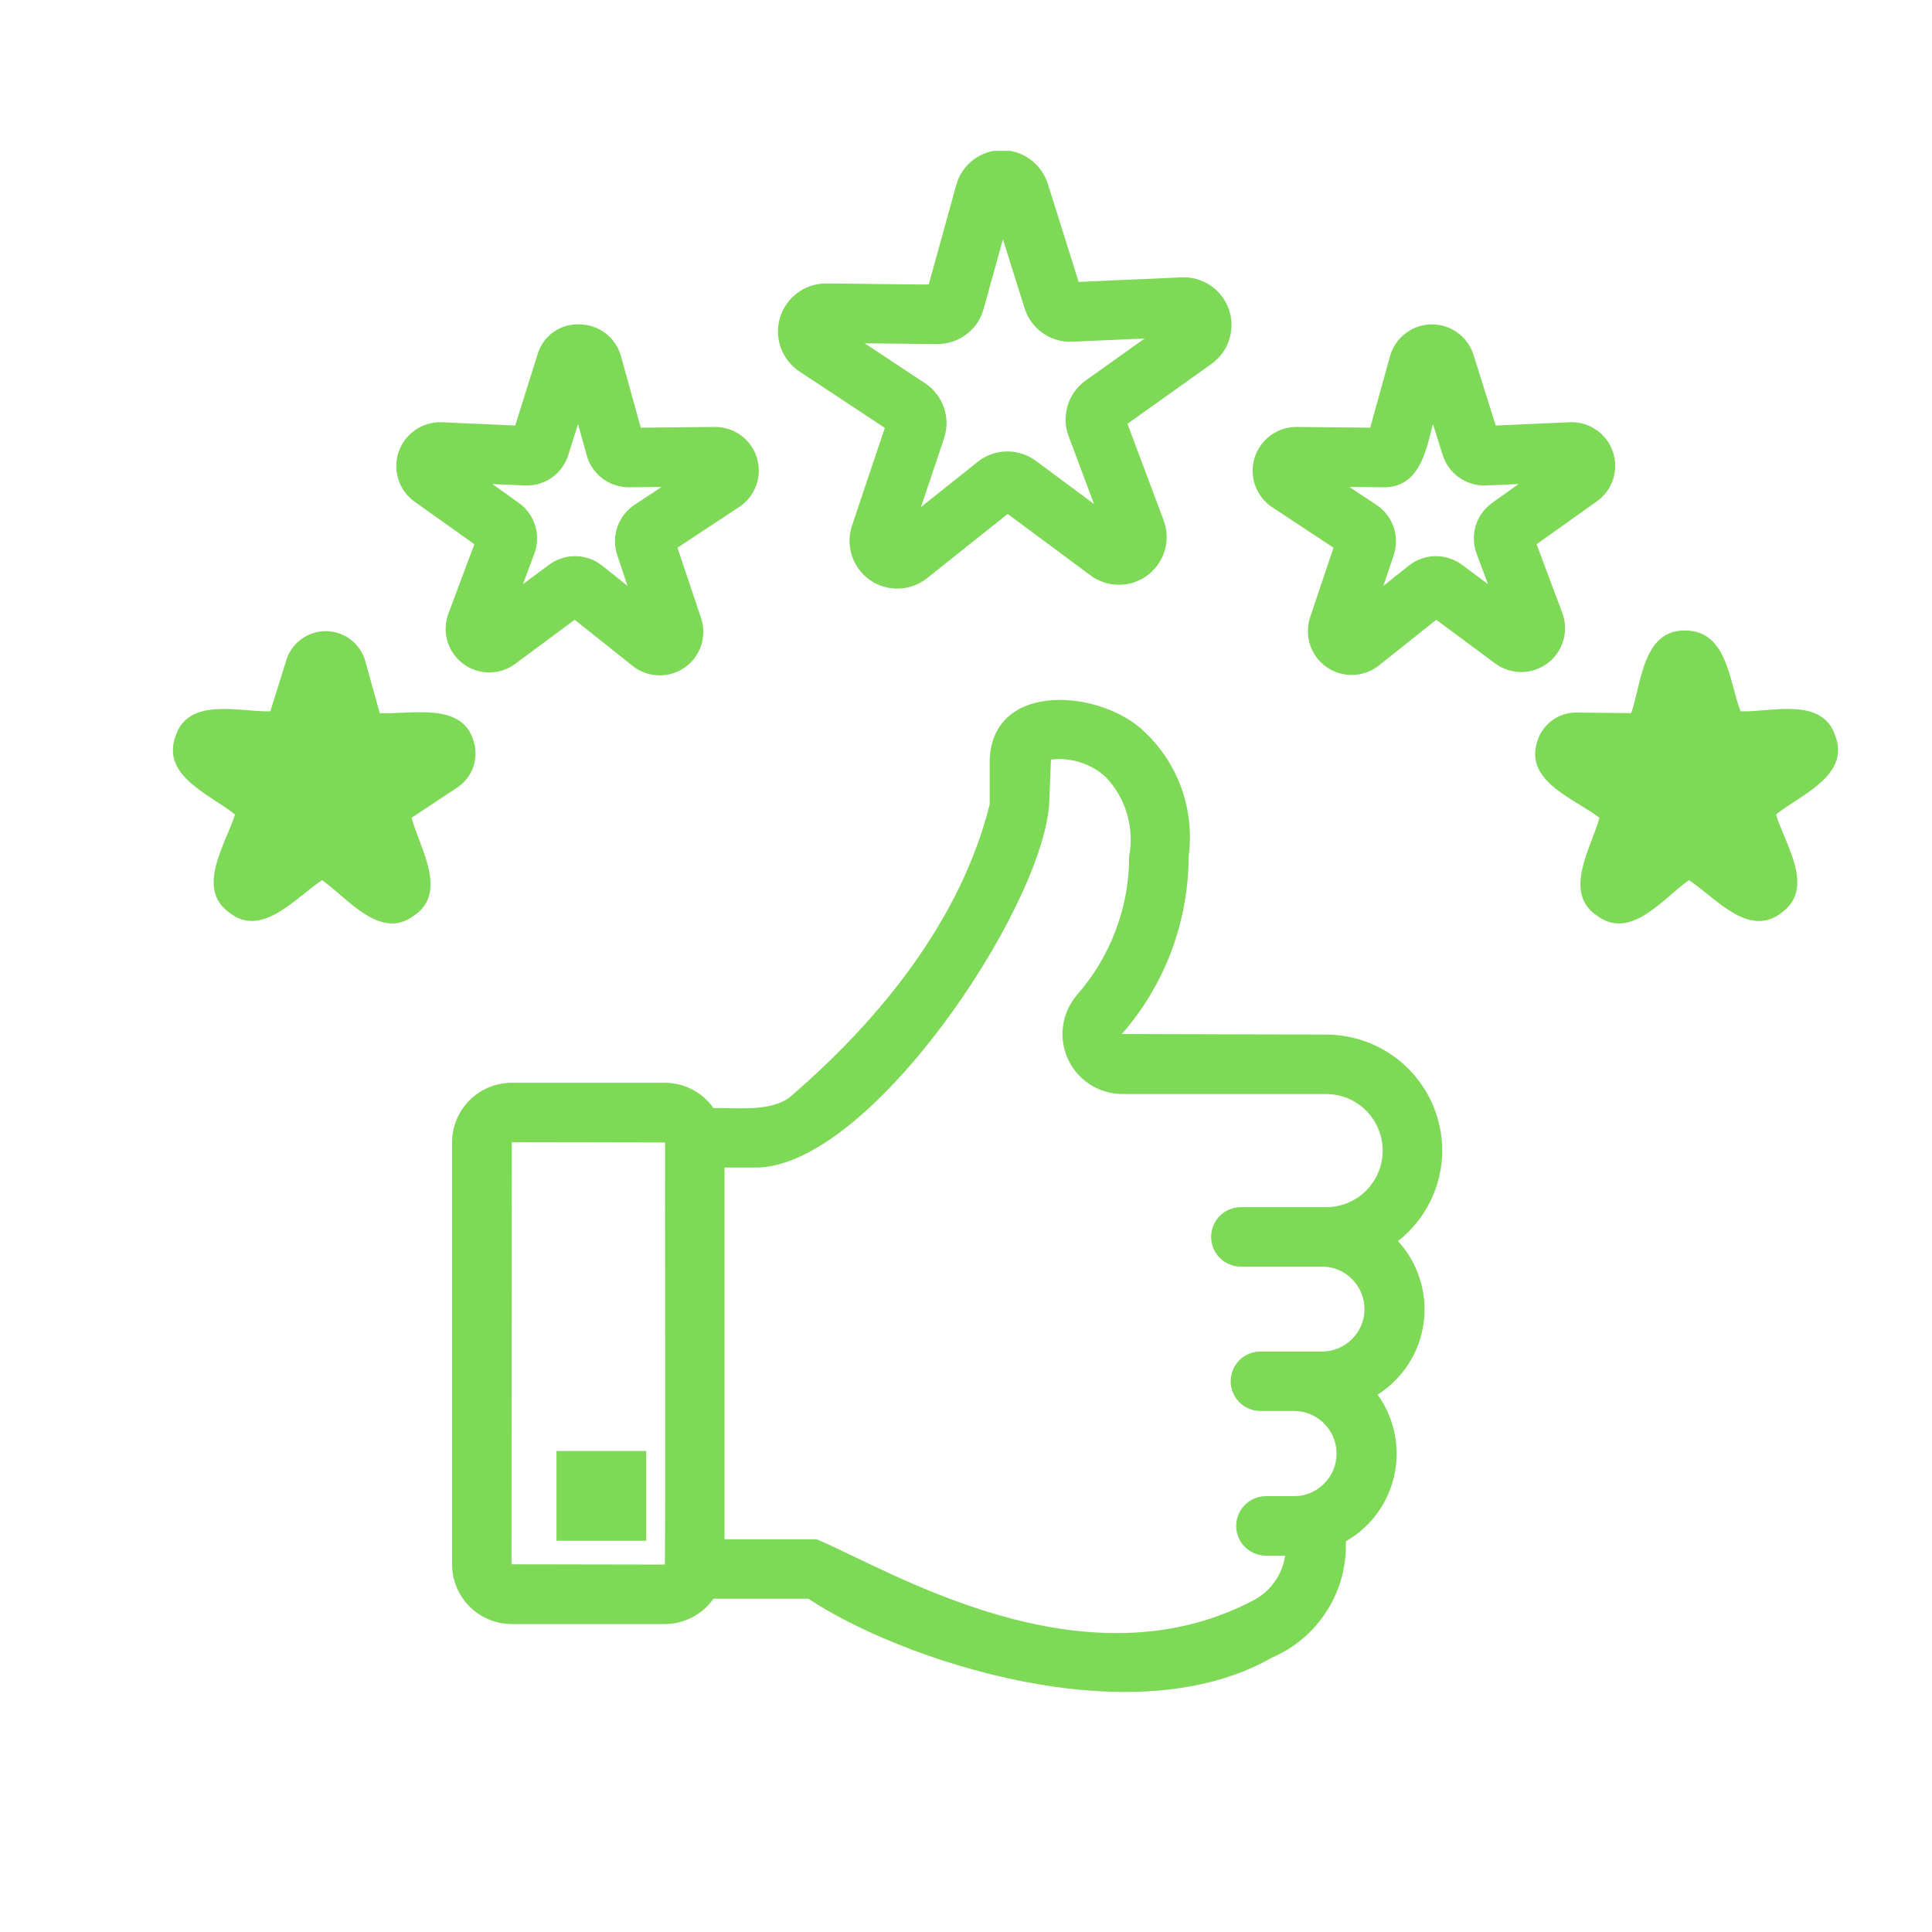
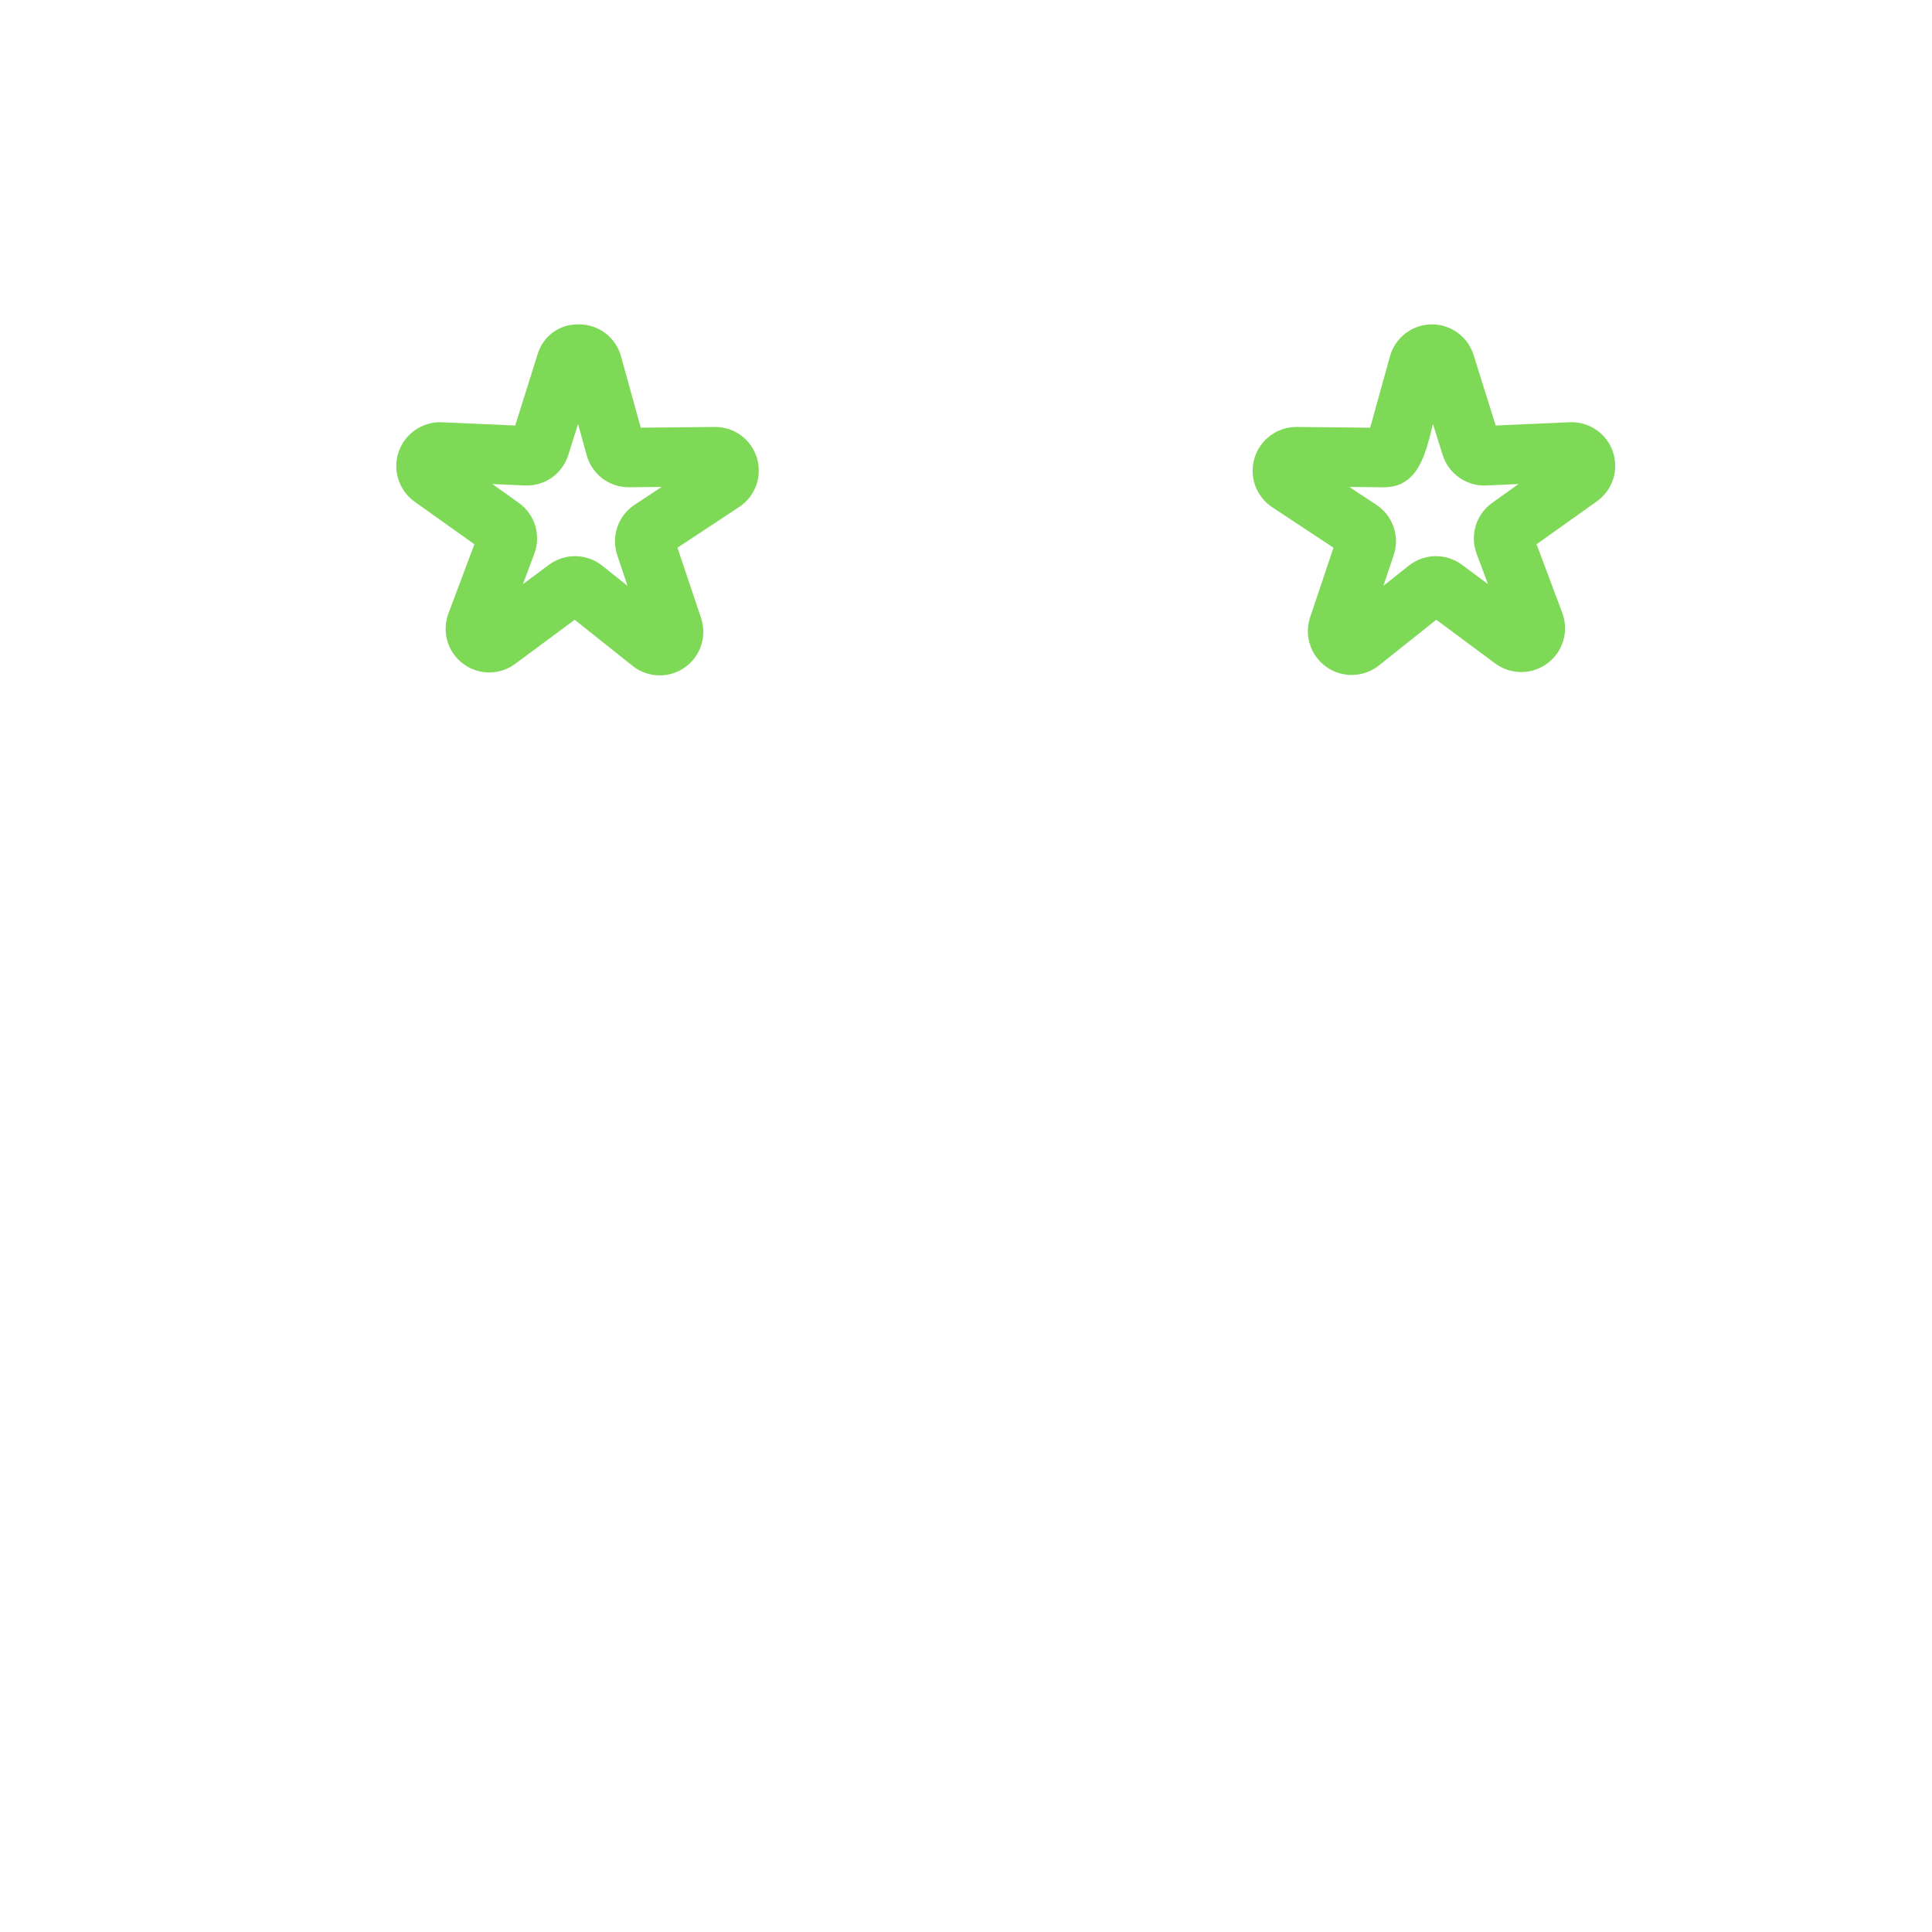
<svg xmlns="http://www.w3.org/2000/svg" width="288" zoomAndPan="magnify" viewBox="0 0 216 216" height="288" preserveAspectRatio="xMidYMid meet" version="1.2">
  <defs>
    <clipPath id="597b92e3b9">
-       <path d="M 86 16.867 L 138 16.867 L 138 66 L 86 66 Z M 86 16.867 " />
-     </clipPath>
+       </clipPath>
  </defs>
  <g id="8c647d733a">
-     <path style=" stroke:none;fill-rule:nonzero;fill:#7ed957;fill-opacity:1;" d="M 62.219 162.223 L 72.25 162.223 L 72.25 172.258 L 62.219 172.258 Z M 62.219 162.223 " />
-     <path style=" stroke:none;fill-rule:nonzero;fill:#7ed957;fill-opacity:1;" d="M 161.246 128.637 C 161.246 127.785 161.164 126.945 160.996 126.109 C 160.828 125.273 160.582 124.465 160.254 123.68 C 159.93 122.891 159.531 122.145 159.055 121.438 C 158.582 120.73 158.047 120.074 157.445 119.473 C 156.844 118.871 156.188 118.332 155.48 117.859 C 154.773 117.387 154.027 116.988 153.238 116.66 C 152.453 116.336 151.645 116.09 150.809 115.922 C 149.973 115.754 149.129 115.672 148.281 115.668 L 125.422 115.605 C 126.617 114.238 127.676 112.781 128.609 111.223 C 129.539 109.668 130.324 108.043 130.961 106.344 C 131.598 104.648 132.078 102.91 132.402 101.125 C 132.727 99.34 132.891 97.543 132.891 95.73 C 133.062 94.469 133.082 93.203 132.953 91.938 C 132.824 90.672 132.551 89.438 132.129 88.234 C 131.707 87.031 131.152 85.898 130.461 84.828 C 129.77 83.758 128.965 82.781 128.043 81.906 C 123.348 77.16 110.977 75.945 110.648 84.977 L 110.648 89.945 C 107.43 102.773 98.531 113.805 88.625 122.387 C 86.555 124.395 82.402 123.82 79.766 123.887 C 79.145 123 78.352 122.305 77.391 121.805 C 76.43 121.305 75.406 121.055 74.324 121.055 L 57.215 121.055 C 56.777 121.055 56.344 121.098 55.914 121.184 C 55.484 121.27 55.066 121.395 54.664 121.562 C 54.258 121.73 53.871 121.938 53.508 122.18 C 53.145 122.426 52.805 122.703 52.496 123.012 C 52.188 123.32 51.91 123.66 51.668 124.023 C 51.422 124.387 51.219 124.773 51.051 125.18 C 50.883 125.582 50.754 126 50.668 126.43 C 50.582 126.859 50.539 127.293 50.539 127.734 L 50.539 174.891 C 50.539 175.328 50.582 175.766 50.668 176.195 C 50.754 176.625 50.883 177.043 51.051 177.445 C 51.219 177.852 51.422 178.234 51.668 178.602 C 51.91 178.965 52.188 179.301 52.496 179.613 C 52.805 179.922 53.145 180.199 53.508 180.441 C 53.871 180.688 54.258 180.891 54.664 181.059 C 55.066 181.23 55.484 181.355 55.914 181.441 C 56.344 181.527 56.777 181.57 57.219 181.57 L 74.324 181.57 C 75.406 181.57 76.43 181.316 77.391 180.816 C 78.352 180.316 79.145 179.625 79.766 178.738 L 90.379 178.738 C 100.578 185.535 126.473 194.32 142.16 185.344 C 143.383 184.824 144.508 184.145 145.531 183.293 C 146.559 182.445 147.438 181.469 148.176 180.363 C 148.914 179.258 149.48 178.07 149.871 176.797 C 150.262 175.527 150.461 174.227 150.469 172.895 L 150.469 172.32 C 151.156 171.926 151.793 171.465 152.383 170.938 C 152.973 170.41 153.5 169.828 153.969 169.191 C 154.434 168.551 154.832 167.871 155.156 167.148 C 155.477 166.43 155.723 165.684 155.891 164.91 C 156.059 164.137 156.145 163.355 156.148 162.562 C 156.148 161.773 156.07 160.988 155.91 160.215 C 155.746 159.441 155.508 158.691 155.188 157.969 C 154.871 157.246 154.48 156.562 154.02 155.922 C 154.367 155.699 154.699 155.461 155.023 155.203 C 155.344 154.949 155.652 154.676 155.941 154.383 C 156.234 154.094 156.508 153.789 156.766 153.469 C 157.027 153.148 157.266 152.812 157.488 152.469 C 157.711 152.121 157.91 151.762 158.094 151.395 C 158.277 151.023 158.438 150.648 158.582 150.262 C 158.723 149.875 158.844 149.48 158.941 149.082 C 159.039 148.684 159.113 148.277 159.168 147.871 C 159.223 147.461 159.254 147.051 159.266 146.641 C 159.273 146.23 159.262 145.816 159.227 145.406 C 159.191 144.996 159.133 144.59 159.051 144.188 C 158.973 143.785 158.871 143.387 158.746 142.992 C 158.621 142.602 158.477 142.215 158.312 141.84 C 158.145 141.461 157.961 141.094 157.754 140.738 C 157.547 140.383 157.324 140.039 157.082 139.707 C 156.836 139.375 156.574 139.059 156.297 138.754 C 157.066 138.152 157.758 137.473 158.371 136.715 C 158.984 135.957 159.504 135.141 159.934 134.266 C 160.363 133.387 160.688 132.477 160.91 131.527 C 161.133 130.574 161.246 129.613 161.246 128.637 Z M 57.188 174.891 L 57.219 127.699 L 74.355 127.73 C 74.328 127.746 74.41 174.941 74.324 174.922 Z M 140.176 178.898 C 121.082 188.98 99.531 175.547 91.289 172.09 L 81.004 172.09 L 81.004 130.535 L 84.375 130.535 C 97.113 130.703 116.445 101.754 117.297 89.945 L 117.5 84.922 C 118.609 84.789 119.699 84.891 120.77 85.23 C 121.836 85.57 122.785 86.113 123.617 86.867 C 124.172 87.449 124.652 88.086 125.055 88.781 C 125.457 89.477 125.773 90.211 126 90.98 C 126.227 91.754 126.363 92.539 126.402 93.344 C 126.445 94.145 126.391 94.941 126.242 95.73 C 126.242 98.582 125.742 101.34 124.738 104.008 C 123.734 106.676 122.293 109.082 120.418 111.23 C 120 111.711 119.66 112.242 119.395 112.824 C 119.129 113.406 118.949 114.012 118.859 114.645 C 118.766 115.273 118.766 115.906 118.852 116.539 C 118.941 117.172 119.117 117.777 119.379 118.359 C 119.641 118.941 119.977 119.477 120.391 119.961 C 120.809 120.449 121.281 120.863 121.816 121.215 C 122.348 121.566 122.922 121.832 123.531 122.02 C 124.141 122.207 124.766 122.305 125.406 122.312 L 148.277 122.316 C 148.691 122.316 149.102 122.359 149.508 122.441 C 149.918 122.523 150.312 122.641 150.695 122.801 C 151.078 122.961 151.441 123.156 151.785 123.387 C 152.129 123.617 152.449 123.879 152.738 124.172 C 153.031 124.469 153.293 124.785 153.523 125.133 C 153.754 125.477 153.949 125.84 154.105 126.223 C 154.266 126.605 154.387 127 154.465 127.406 C 154.547 127.816 154.586 128.227 154.586 128.641 C 154.586 129.055 154.547 129.465 154.465 129.871 C 154.387 130.277 154.266 130.672 154.105 131.055 C 153.949 131.441 153.754 131.805 153.523 132.148 C 153.293 132.492 153.031 132.812 152.738 133.105 C 152.449 133.398 152.129 133.66 151.785 133.895 C 151.441 134.125 151.078 134.32 150.695 134.477 C 150.312 134.637 149.918 134.758 149.508 134.84 C 149.102 134.922 148.691 134.965 148.277 134.965 L 138.664 134.965 C 138.23 134.973 137.812 135.062 137.414 135.234 C 137.012 135.406 136.66 135.648 136.355 135.961 C 136.051 136.27 135.816 136.629 135.652 137.031 C 135.488 137.434 135.406 137.852 135.406 138.289 C 135.406 138.723 135.488 139.141 135.652 139.543 C 135.816 139.949 136.051 140.305 136.355 140.613 C 136.66 140.926 137.012 141.168 137.414 141.34 C 137.812 141.512 138.23 141.602 138.664 141.609 L 147.875 141.609 C 148.184 141.617 148.488 141.648 148.793 141.715 C 149.094 141.777 149.387 141.871 149.668 141.992 C 149.953 142.113 150.223 142.262 150.477 142.434 C 150.734 142.609 150.969 142.805 151.184 143.027 C 151.402 143.246 151.594 143.484 151.766 143.742 C 151.934 144 152.078 144.27 152.195 144.555 C 152.312 144.844 152.402 145.137 152.461 145.438 C 152.52 145.742 152.551 146.047 152.551 146.355 C 152.551 146.664 152.52 146.969 152.461 147.273 C 152.402 147.574 152.312 147.871 152.195 148.156 C 152.078 148.441 151.934 148.715 151.766 148.969 C 151.594 149.227 151.402 149.469 151.184 149.688 C 150.969 149.906 150.734 150.102 150.477 150.277 C 150.223 150.449 149.953 150.598 149.668 150.719 C 149.387 150.84 149.094 150.934 148.789 150.996 C 148.488 151.062 148.184 151.098 147.875 151.102 C 146.176 151.105 142.629 151.098 140.914 151.102 C 140.473 151.102 140.051 151.184 139.641 151.355 C 139.234 151.523 138.875 151.762 138.562 152.074 C 138.25 152.387 138.012 152.746 137.844 153.152 C 137.676 153.559 137.59 153.984 137.59 154.426 C 137.59 154.867 137.676 155.289 137.844 155.695 C 138.012 156.105 138.25 156.465 138.562 156.773 C 138.875 157.086 139.234 157.328 139.641 157.496 C 140.051 157.664 140.473 157.75 140.914 157.75 L 144.738 157.75 C 145.047 157.754 145.355 157.789 145.656 157.852 C 145.961 157.918 146.254 158.012 146.539 158.133 C 146.824 158.254 147.094 158.402 147.352 158.574 C 147.605 158.75 147.844 158.949 148.059 159.168 C 148.277 159.391 148.469 159.629 148.641 159.887 C 148.812 160.145 148.957 160.418 149.074 160.707 C 149.191 160.992 149.277 161.285 149.34 161.59 C 149.398 161.895 149.43 162.203 149.43 162.512 C 149.43 162.82 149.398 163.129 149.34 163.43 C 149.277 163.734 149.191 164.031 149.074 164.316 C 148.957 164.605 148.812 164.875 148.641 165.137 C 148.469 165.395 148.277 165.633 148.059 165.855 C 147.844 166.074 147.605 166.273 147.348 166.445 C 147.094 166.621 146.824 166.77 146.539 166.891 C 146.254 167.012 145.961 167.105 145.656 167.172 C 145.355 167.234 145.047 167.27 144.738 167.273 L 141.484 167.273 C 141.047 167.281 140.629 167.371 140.227 167.543 C 139.824 167.711 139.473 167.953 139.164 168.266 C 138.859 168.574 138.621 168.934 138.457 169.336 C 138.293 169.742 138.207 170.16 138.207 170.598 C 138.207 171.035 138.293 171.453 138.457 171.859 C 138.621 172.262 138.859 172.621 139.164 172.93 C 139.473 173.242 139.824 173.484 140.227 173.652 C 140.629 173.824 141.047 173.914 141.484 173.922 L 143.68 173.922 C 143.523 174.98 143.137 175.949 142.52 176.824 C 141.902 177.699 141.121 178.391 140.176 178.898 Z M 140.176 178.898 " />
    <g clip-rule="nonzero" clip-path="url(#597b92e3b9)">
      <path style=" stroke:none;fill-rule:nonzero;fill:#7ed957;fill-opacity:1;" d="M 89.309 41.484 L 98.926 47.84 L 95.254 58.77 C 95.07 59.316 94.98 59.875 94.977 60.453 C 94.977 61.027 95.066 61.59 95.246 62.137 C 95.426 62.684 95.688 63.188 96.031 63.652 C 96.375 64.113 96.781 64.512 97.254 64.84 C 97.723 65.172 98.234 65.418 98.789 65.582 C 99.34 65.75 99.902 65.82 100.48 65.805 C 101.055 65.785 101.613 65.68 102.152 65.48 C 102.695 65.281 103.191 65.004 103.641 64.645 L 112.656 57.461 L 121.914 64.324 C 122.375 64.668 122.883 64.93 123.43 65.113 C 123.977 65.293 124.539 65.383 125.113 65.379 C 125.688 65.379 126.25 65.285 126.797 65.102 C 127.344 64.918 127.848 64.652 128.305 64.305 C 128.766 63.961 129.16 63.551 129.488 63.074 C 129.816 62.602 130.059 62.09 130.223 61.535 C 130.383 60.98 130.453 60.418 130.43 59.844 C 130.41 59.266 130.297 58.707 130.094 58.168 L 126.051 47.379 L 135.441 40.691 C 135.914 40.355 136.316 39.957 136.656 39.492 C 136.996 39.027 137.254 38.52 137.43 37.973 C 137.605 37.426 137.691 36.863 137.684 36.285 C 137.68 35.711 137.582 35.148 137.395 34.605 C 137.207 34.062 136.938 33.559 136.59 33.102 C 136.238 32.645 135.828 32.254 135.352 31.93 C 134.875 31.605 134.359 31.363 133.805 31.207 C 133.25 31.051 132.688 30.984 132.109 31.008 L 120.594 31.52 L 117.141 20.523 C 116.965 19.977 116.707 19.473 116.367 19.008 C 116.031 18.543 115.629 18.141 115.164 17.805 C 114.695 17.469 114.191 17.215 113.645 17.039 C 113.098 16.867 112.535 16.781 111.961 16.785 C 111.383 16.789 110.824 16.891 110.277 17.078 C 109.734 17.27 109.234 17.539 108.777 17.895 C 108.32 18.246 107.934 18.664 107.613 19.145 C 107.293 19.621 107.055 20.141 106.906 20.699 L 103.832 31.809 C 103.793 31.836 92.293 31.672 92.25 31.695 C 91.684 31.703 91.129 31.801 90.59 31.988 C 90.055 32.172 89.559 32.438 89.105 32.781 C 88.652 33.125 88.262 33.531 87.938 33.996 C 87.613 34.465 87.367 34.969 87.203 35.516 C 87.043 36.059 86.965 36.617 86.98 37.184 C 86.992 37.754 87.094 38.305 87.281 38.844 C 87.473 39.379 87.738 39.871 88.086 40.324 C 88.43 40.773 88.84 41.16 89.309 41.484 Z M 104.77 38.465 C 105.359 38.469 105.934 38.383 106.492 38.195 C 107.051 38.012 107.562 37.746 108.035 37.391 C 108.504 37.035 108.906 36.617 109.238 36.129 C 109.566 35.645 109.812 35.117 109.969 34.551 L 112.129 26.746 L 114.555 34.477 C 114.727 35.016 114.977 35.52 115.309 35.98 C 115.641 36.441 116.035 36.84 116.492 37.176 C 116.949 37.512 117.449 37.77 117.988 37.945 C 118.527 38.121 119.082 38.211 119.648 38.211 C 119.727 38.211 119.781 38.168 119.883 38.203 L 127.977 37.844 L 121.375 42.543 C 120.895 42.887 120.484 43.297 120.141 43.773 C 119.797 44.25 119.539 44.77 119.367 45.332 C 119.195 45.895 119.121 46.469 119.137 47.055 C 119.156 47.645 119.266 48.211 119.473 48.762 L 122.312 56.348 L 115.812 51.523 C 115.34 51.176 114.824 50.91 114.262 50.727 C 113.703 50.547 113.129 50.461 112.539 50.473 C 111.949 50.484 111.379 50.586 110.824 50.785 C 110.27 50.984 109.762 51.27 109.305 51.637 L 102.969 56.684 L 105.547 49 C 105.734 48.441 105.824 47.871 105.824 47.281 C 105.82 46.695 105.723 46.121 105.531 45.566 C 105.34 45.012 105.066 44.5 104.703 44.035 C 104.344 43.57 103.922 43.176 103.43 42.852 L 96.672 38.383 Z M 104.77 38.465 " />
    </g>
    <path style=" stroke:none;fill-rule:nonzero;fill:#7ed957;fill-opacity:1;" d="M 174.695 68.598 L 171.789 60.848 L 178.535 56.047 C 178.965 55.742 179.332 55.375 179.645 54.953 C 179.953 54.527 180.188 54.066 180.352 53.566 C 180.512 53.062 180.59 52.551 180.582 52.023 C 180.578 51.5 180.488 50.988 180.316 50.492 C 180.145 49.992 179.902 49.535 179.582 49.117 C 179.262 48.699 178.887 48.344 178.449 48.047 C 178.016 47.75 177.547 47.531 177.039 47.387 C 176.535 47.246 176.02 47.184 175.492 47.207 L 167.223 47.574 L 164.742 39.672 C 164.586 39.172 164.352 38.707 164.043 38.281 C 163.734 37.855 163.367 37.492 162.941 37.184 C 162.516 36.879 162.051 36.645 161.551 36.488 C 161.047 36.332 160.535 36.258 160.008 36.266 C 159.484 36.277 158.973 36.367 158.477 36.543 C 157.98 36.719 157.527 36.965 157.109 37.289 C 156.695 37.609 156.34 37.988 156.047 38.426 C 155.758 38.859 155.539 39.332 155.398 39.836 L 153.191 47.816 L 144.918 47.734 C 144.395 47.738 143.887 47.82 143.391 47.984 C 142.895 48.152 142.441 48.391 142.02 48.703 C 141.602 49.012 141.242 49.383 140.941 49.809 C 140.641 50.234 140.414 50.699 140.262 51.195 C 140.109 51.695 140.035 52.207 140.047 52.727 C 140.059 53.25 140.148 53.758 140.32 54.25 C 140.492 54.742 140.738 55.195 141.059 55.609 C 141.375 56.023 141.75 56.379 142.18 56.672 L 149.086 61.234 L 146.449 69.086 C 146.293 69.582 146.215 70.09 146.223 70.613 C 146.227 71.133 146.312 71.641 146.48 72.133 C 146.645 72.629 146.887 73.086 147.199 73.5 C 147.512 73.918 147.883 74.277 148.309 74.574 C 148.734 74.875 149.199 75.102 149.695 75.25 C 150.195 75.402 150.707 75.473 151.227 75.461 C 151.75 75.449 152.254 75.355 152.746 75.184 C 153.238 75.008 153.691 74.766 154.105 74.445 L 160.578 69.289 L 167.223 74.219 C 167.648 74.523 168.109 74.754 168.605 74.91 C 169.105 75.066 169.613 75.141 170.137 75.137 C 170.656 75.129 171.164 75.043 171.656 74.875 C 172.152 74.707 172.605 74.465 173.023 74.152 C 173.441 73.836 173.797 73.465 174.098 73.039 C 174.395 72.609 174.617 72.148 174.77 71.648 C 174.918 71.148 174.988 70.637 174.977 70.117 C 174.961 69.594 174.867 69.09 174.695 68.598 Z M 166.82 56.227 C 166.383 56.535 166.008 56.91 165.695 57.344 C 165.383 57.781 165.148 58.254 164.992 58.766 C 164.836 59.281 164.766 59.805 164.781 60.34 C 164.797 60.875 164.898 61.395 165.086 61.898 L 166.359 65.305 L 163.445 63.137 C 163.016 62.816 162.543 62.578 162.031 62.414 C 161.52 62.246 160.996 62.172 160.457 62.18 C 159.922 62.188 159.398 62.285 158.895 62.465 C 158.391 62.648 157.926 62.906 157.504 63.238 L 154.664 65.5 L 155.82 62.062 C 155.988 61.555 156.074 61.031 156.074 60.496 C 156.07 59.957 155.984 59.434 155.809 58.926 C 155.633 58.418 155.383 57.953 155.055 57.527 C 154.723 57.102 154.336 56.742 153.887 56.445 L 150.855 54.441 L 154.477 54.477 C 158.652 54.625 159.402 50.566 160.203 47.402 L 161.293 50.867 C 161.445 51.363 161.676 51.82 161.977 52.242 C 162.281 52.664 162.641 53.027 163.059 53.336 C 163.477 53.641 163.934 53.875 164.426 54.039 C 164.918 54.199 165.426 54.281 165.945 54.281 C 166.016 54.273 166.086 54.273 166.156 54.277 L 169.781 54.113 Z M 166.82 56.227 " />
-     <path style=" stroke:none;fill-rule:nonzero;fill:#7ed957;fill-opacity:1;" d="M 205.207 82.32 C 203.785 77.828 198.02 79.637 194.605 79.531 C 193.301 76.254 193.176 70.453 188.324 70.492 C 183.637 70.48 183.504 76.5 182.375 79.73 C 182.309 79.73 176.285 79.66 176.227 79.664 C 175.738 79.66 175.262 79.734 174.797 79.887 C 174.332 80.039 173.906 80.262 173.512 80.551 C 173.121 80.844 172.785 81.188 172.504 81.586 C 172.223 81.984 172.012 82.418 171.871 82.887 C 170.398 87.387 176.09 89.305 178.816 91.43 C 177.949 94.699 174.645 99.824 178.586 102.395 C 182.344 105.191 186.031 100.344 188.82 98.406 C 191.707 100.246 195.48 104.977 199.191 102.031 C 203.012 99.27 199.535 94.344 198.559 91.062 C 201.215 88.902 206.844 86.758 205.207 82.32 Z M 205.207 82.32 " />
    <path style=" stroke:none;fill-rule:nonzero;fill:#7ed957;fill-opacity:1;" d="M 46.293 56.047 L 53.035 60.848 L 50.133 68.598 C 49.949 69.09 49.848 69.598 49.828 70.125 C 49.805 70.648 49.871 71.164 50.016 71.672 C 50.164 72.176 50.387 72.645 50.688 73.078 C 50.984 73.508 51.344 73.883 51.766 74.199 C 52.184 74.516 52.645 74.758 53.141 74.926 C 53.641 75.094 54.152 75.18 54.68 75.18 C 55.203 75.18 55.719 75.102 56.219 74.938 C 56.719 74.77 57.18 74.531 57.602 74.219 L 64.25 69.289 L 70.719 74.441 C 71.133 74.77 71.582 75.027 72.078 75.207 C 72.57 75.391 73.082 75.488 73.605 75.504 C 74.133 75.523 74.648 75.457 75.152 75.305 C 75.656 75.156 76.121 74.93 76.555 74.629 C 76.984 74.324 77.355 73.965 77.672 73.543 C 77.984 73.121 78.223 72.66 78.387 72.16 C 78.551 71.66 78.633 71.148 78.633 70.621 C 78.629 70.094 78.543 69.582 78.375 69.086 L 75.742 61.234 L 82.652 56.672 C 83.09 56.383 83.473 56.031 83.797 55.617 C 84.121 55.203 84.371 54.75 84.547 54.254 C 84.727 53.758 84.82 53.25 84.832 52.723 C 84.844 52.199 84.773 51.684 84.621 51.18 C 84.465 50.68 84.238 50.211 83.934 49.785 C 83.629 49.355 83.266 48.988 82.84 48.676 C 82.414 48.363 81.953 48.129 81.453 47.969 C 80.953 47.809 80.438 47.73 79.914 47.734 L 71.637 47.816 L 69.43 39.836 C 69.293 39.332 69.078 38.859 68.785 38.422 C 68.492 37.984 68.141 37.602 67.723 37.281 C 67.309 36.957 66.852 36.711 66.355 36.539 C 65.859 36.363 65.348 36.273 64.82 36.266 C 64.293 36.238 63.773 36.301 63.262 36.449 C 62.754 36.598 62.285 36.828 61.852 37.137 C 61.422 37.449 61.055 37.82 60.75 38.254 C 60.449 38.691 60.227 39.164 60.082 39.676 L 57.602 47.574 L 49.332 47.207 C 48.812 47.195 48.301 47.262 47.805 47.41 C 47.305 47.562 46.84 47.785 46.41 48.082 C 45.984 48.379 45.613 48.734 45.297 49.148 C 44.984 49.566 44.742 50.02 44.57 50.512 C 44.402 51.004 44.312 51.512 44.305 52.035 C 44.297 52.555 44.371 53.062 44.527 53.562 C 44.684 54.059 44.91 54.52 45.211 54.945 C 45.516 55.371 45.875 55.738 46.293 56.047 Z M 58.672 54.277 C 59.207 54.305 59.734 54.242 60.25 54.09 C 60.766 53.941 61.246 53.715 61.688 53.406 C 62.125 53.098 62.504 52.727 62.82 52.289 C 63.137 51.855 63.375 51.383 63.535 50.871 L 64.625 47.402 L 65.594 50.906 C 65.734 51.418 65.953 51.895 66.254 52.332 C 66.551 52.773 66.91 53.156 67.332 53.477 C 67.754 53.801 68.215 54.047 68.719 54.215 C 69.223 54.387 69.738 54.473 70.27 54.477 C 70.355 54.469 73.891 54.445 73.973 54.441 L 70.941 56.441 C 70.496 56.738 70.105 57.098 69.777 57.523 C 69.449 57.949 69.195 58.414 69.02 58.922 C 68.844 59.43 68.758 59.953 68.754 60.492 C 68.754 61.027 68.836 61.551 69.008 62.062 L 70.16 65.5 L 67.316 63.234 C 66.895 62.902 66.434 62.645 65.93 62.465 C 65.422 62.285 64.902 62.191 64.367 62.18 C 63.832 62.172 63.309 62.25 62.797 62.414 C 62.285 62.578 61.816 62.82 61.383 63.137 L 58.465 65.305 L 59.738 61.906 C 59.926 61.402 60.031 60.883 60.047 60.344 C 60.062 59.809 59.992 59.281 59.836 58.77 C 59.68 58.254 59.441 57.781 59.129 57.344 C 58.816 56.906 58.441 56.535 58.004 56.223 L 55.047 54.117 Z M 58.672 54.277 " />
-     <path style=" stroke:none;fill-rule:nonzero;fill:#7ed957;fill-opacity:1;" d="M 46.012 91.43 L 51.129 88.039 C 51.539 87.766 51.898 87.438 52.199 87.047 C 52.504 86.66 52.738 86.234 52.902 85.77 C 53.07 85.305 53.156 84.824 53.164 84.332 C 53.172 83.84 53.105 83.359 52.957 82.887 C 51.699 78.402 45.867 79.91 42.453 79.73 L 40.824 73.848 C 40.684 73.379 40.477 72.945 40.195 72.543 C 39.918 72.145 39.586 71.797 39.195 71.5 C 38.809 71.207 38.383 70.977 37.922 70.82 C 37.461 70.66 36.988 70.574 36.5 70.566 C 36.012 70.555 35.535 70.621 35.066 70.766 C 34.602 70.906 34.168 71.117 33.766 71.398 C 33.367 71.68 33.02 72.012 32.727 72.402 C 32.434 72.793 32.207 73.219 32.051 73.68 L 30.223 79.531 C 26.828 79.613 21.039 77.871 19.621 82.32 C 17.988 86.762 23.598 88.891 26.27 91.062 C 25.281 94.305 21.824 99.309 25.637 102.031 C 29.316 104.953 33.145 100.246 36.008 98.406 C 38.785 100.332 42.488 105.195 46.242 102.395 C 50.18 99.816 46.883 94.711 46.012 91.43 Z M 46.012 91.43 " />
  </g>
</svg>